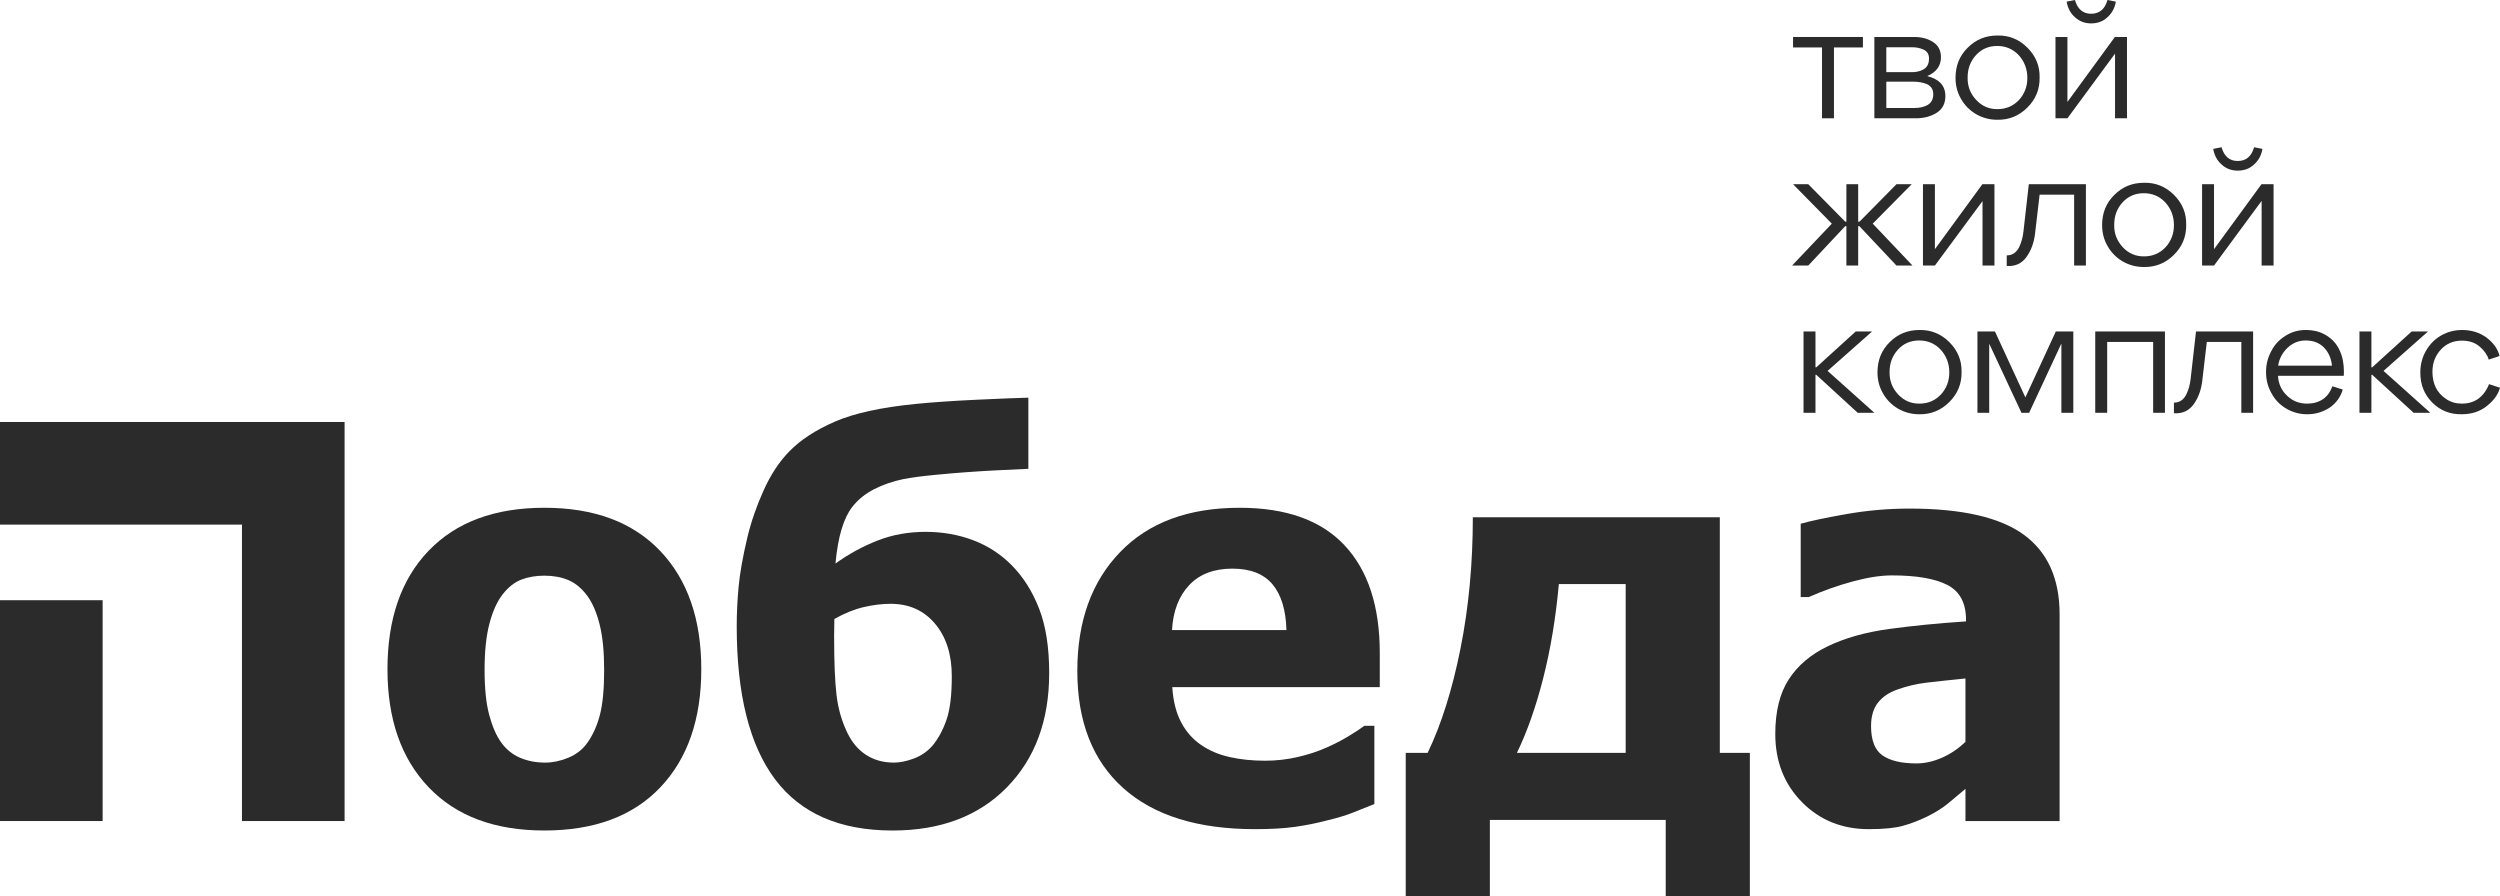
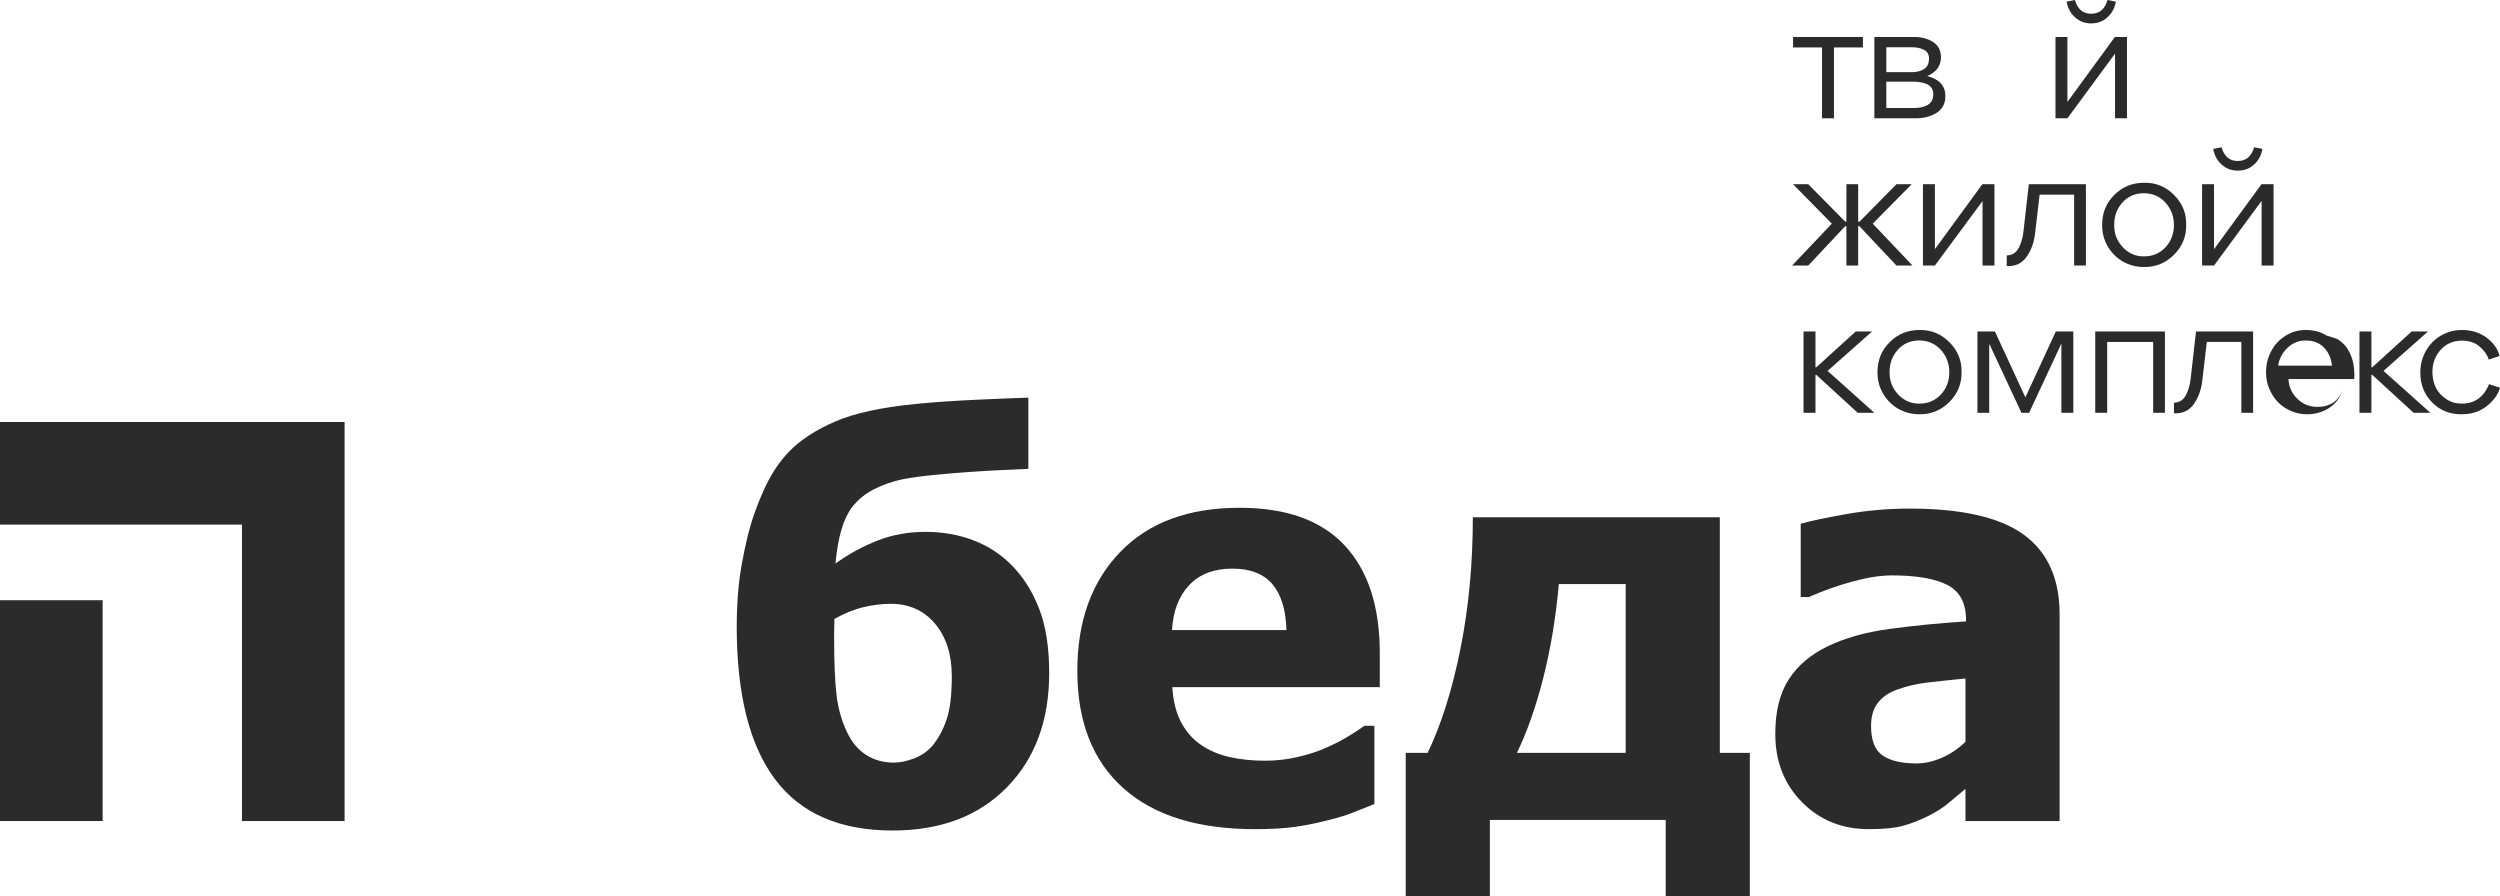
<svg xmlns="http://www.w3.org/2000/svg" xml:space="preserve" width="60mm" height="21.51mm" version="1.1" style="shape-rendering:geometricPrecision; text-rendering:geometricPrecision; image-rendering:optimizeQuality; fill-rule:evenodd; clip-rule:evenodd" viewBox="0 0 6000 2150.98">
  <defs>
    <style type="text/css"> .fil0 {fill:#2B2B2B;fill-rule:nonzero} </style>
  </defs>
  <g id="Layer_x0020_1">
    <g id="_2339020962000">
      <polygon class="fil0" points="4372.84,283.89 4401.5,283.89 4401.5,113.86 4471,113.86 4471,88.74 4303.34,88.74 4303.34,113.86 4372.84,113.86 " />
      <path class="fil0" d="M4527.15 259.15l0 -63.22 64.01 0c12.56,0 23.68,1.96 33.37,5.89 10.21,4.71 15.31,12.83 15.31,24.34 0,12.57 -5.1,21.48 -15.31,26.71 -8.38,4.19 -18.2,6.28 -29.45,6.28l-67.93 0zm0 -145.68l63.21 0c8.9,0 17.28,1.71 25.13,5.11 9.43,3.92 14.15,11.26 14.15,21.98 0,12.83 -4.85,21.73 -14.53,26.7 -7.86,3.94 -16.23,5.9 -25.14,5.9l-62.82 0 0 -59.69zm120.74 157.27c14.01,-8.77 21.01,-22.2 21.01,-40.25 0,-24.61 -14.52,-40.58 -43.59,-47.91 21.99,-9.42 32.98,-24.47 32.98,-45.15 0,-16.23 -6.28,-28.4 -18.84,-36.52 -12.56,-8.11 -27.62,-12.18 -45.16,-12.18l-95.81 0 0 195.16 99.35 0c19.37,0 36.05,-4.39 50.06,-13.15z" />
-       <path class="fil0" d="M4742.33 132.32c13.35,-14.66 30.36,-21.99 51.04,-21.99 20.69,0 37.96,7.46 51.84,22.39 13.6,15.18 20.41,33.24 20.41,54.18 0,20.67 -6.67,38.35 -20.03,53.01 -13.88,14.66 -31.02,21.99 -51.44,21.99 -20.41,0.26 -37.62,-7.2 -51.62,-22.38 -14.02,-15.18 -20.76,-33.12 -20.23,-53.8 0,-20.94 6.67,-38.74 20.03,-53.4zm0.39 141.75c15.7,8.9 32.59,13.36 50.65,13.36 28.01,0.51 52.1,-9.23 72.25,-29.27 20.15,-20.02 29.97,-44.17 29.45,-72.44 0.52,-27.49 -9.23,-51.23 -29.26,-71.27 -20.01,-20.02 -43.91,-29.77 -71.66,-29.25 -28.53,0 -52.48,9.82 -71.85,29.45 -19.38,19.12 -29.06,43.2 -29.06,72.25 0,18.59 4.45,35.48 13.35,50.65 8.64,15.19 20.68,27.36 36.13,36.52z" />
      <path class="fil0" d="M5018.76 56.15c15.44,0 28.4,-4.85 38.88,-14.54 10.99,-9.68 17.79,-22.24 20.4,-37.69l-20.02 -3.92c-6.28,21.98 -19.38,32.98 -39.26,32.98 -19.63,0 -32.6,-11 -38.88,-32.98l-20.02 3.92c2.87,15.97 9.68,28.54 20.42,37.69 10.46,9.69 23.3,14.54 38.48,14.54z" />
      <polygon class="fil0" points="5075.69,129.18 5076.09,129.18 5076.09,283.89 5104.75,283.89 5104.75,88.74 5075.69,88.74 4961.82,244.62 4961.82,88.74 4933.16,88.74 4933.16,283.89 4961.82,283.89 " />
      <polygon class="fil0" points="4339.85,637.28 4428.6,542.65 4431.34,542.65 4431.34,637.28 4459.61,637.28 4459.61,542.65 4462.36,542.65 4551.5,637.28 4589.98,637.28 4494.56,536.76 4588.02,442.13 4551.5,442.13 4462.75,532.05 4459.61,532.05 4459.61,442.13 4431.34,442.13 4431.34,532.05 4428.6,532.05 4339.85,442.13 4303.33,442.13 4396.4,536.76 4300.98,637.28 " />
      <polygon class="fil0" points="4786.69,637.28 4786.69,442.13 4757.64,442.13 4643.77,598.02 4643.77,442.13 4615.11,442.13 4615.11,637.28 4643.77,637.28 4758.04,482.57 4758.04,637.28 " />
      <path class="fil0" d="M4856.2 556.39c-1.57,13.61 -4.98,25.79 -10.21,36.52 -6.54,13.35 -16.5,20.02 -29.85,20.02l0 25.14 0.79 0.39c19.9,1.04 35.4,-6.15 46.53,-21.6 11.13,-15.44 18,-34.03 20.62,-55.76l11 -93.84 82.84 0 0 170.02 28.28 0 0 -195.15 -137.04 0 -12.96 114.26z" />
      <path class="fil0" d="M5145.19 463.72c20.67,0 37.96,7.47 51.84,22.38 13.6,15.19 20.41,33.25 20.41,54.2 0,20.67 -6.68,38.35 -20.03,53 -13.88,14.67 -31.02,21.99 -51.43,21.99 -20.42,0.26 -37.64,-7.19 -51.63,-22.38 -14.01,-15.18 -20.76,-33.11 -20.22,-53.79 0,-20.95 6.66,-38.74 20.01,-53.41 13.36,-14.66 30.37,-21.99 51.05,-21.99zm-100.13 76.58c0,18.58 4.45,35.47 13.35,50.65 8.65,15.18 20.68,27.35 36.13,36.52 15.7,8.9 32.59,13.34 50.65,13.34 28.01,0.52 52.09,-9.22 72.25,-29.25 20.15,-20.02 29.97,-44.17 29.45,-72.44 0.52,-27.49 -9.22,-51.25 -29.25,-71.28 -20.02,-20.01 -43.93,-29.76 -71.66,-29.24 -28.54,0 -52.49,9.82 -71.85,29.45 -19.39,19.11 -29.07,43.19 -29.07,72.25z" />
      <polygon class="fil0" points="5456.57,637.28 5456.57,442.13 5427.52,442.13 5313.64,598.02 5313.64,442.13 5284.98,442.13 5284.98,637.28 5313.64,637.28 5427.52,482.57 5427.9,482.57 5427.9,637.28 " />
      <path class="fil0" d="M5370.58 409.54c15.44,0 28.4,-4.85 38.88,-14.53 10.99,-9.69 17.79,-22.25 20.4,-37.69l-20.01 -3.93c-6.28,21.99 -19.39,32.98 -39.27,32.98 -19.63,0 -32.6,-10.99 -38.88,-32.98l-20.02 3.93c2.87,15.96 9.69,28.53 20.41,37.69 10.48,9.68 23.3,14.53 38.49,14.53z" />
      <polygon class="fil0" points="4492.99,795.52 4453.72,795.52 4359.09,881.51 4357.13,881.51 4357.13,795.52 4328.46,795.52 4328.46,990.67 4357.13,990.67 4357.13,899.58 4359.09,899.58 4458.44,990.67 4498.49,990.67 4386.19,890.15 " />
      <path class="fil0" d="M4658.3 946.69c-13.88,14.67 -31.02,22 -51.44,22 -20.42,0.26 -37.63,-7.2 -51.64,-22.39 -14.01,-15.17 -20.75,-33.11 -20.22,-53.79 0,-20.95 6.68,-38.74 20.03,-53.4 13.35,-14.66 30.36,-21.99 51.04,-21.99 20.68,0 37.96,7.46 51.83,22.37 13.61,15.2 20.42,33.26 20.42,54.2 0,20.67 -6.67,38.35 -20.02,53zm-51.44 -154.71c-28.54,0 -52.49,9.82 -71.86,29.46 -19.37,19.11 -29.05,43.19 -29.05,72.25 0,18.59 4.44,35.47 13.34,50.65 8.64,15.18 20.68,27.35 36.13,36.51 15.7,8.91 32.59,13.37 50.65,13.37 28.01,0.51 52.09,-9.23 72.25,-29.26 20.16,-20.03 29.97,-44.18 29.45,-72.45 0.52,-27.49 -9.23,-51.24 -29.25,-71.27 -20.02,-20.03 -43.92,-29.77 -71.66,-29.26z" />
      <polygon class="fil0" points="4860.91,953.76 4787.87,795.52 4745.86,795.52 4745.86,990.67 4774.13,990.67 4774.13,825.75 4774.52,825.75 4851.47,990.67 4869.93,990.67 4946.9,825.37 4947.3,825.37 4947.3,990.67 4975.96,990.67 4975.96,795.52 4933.95,795.52 " />
      <polygon class="fil0" points="5028.58,990.67 5057.23,990.67 5057.23,820.66 5167.57,820.66 5167.57,990.67 5195.85,990.67 5195.85,795.52 5028.58,795.52 " />
      <path class="fil0" d="M5257.49 909.78c-1.58,13.61 -4.98,25.79 -10.21,36.52 -6.55,13.36 -16.49,20.03 -29.84,20.03l0 25.13 0.79 0.39c19.88,1.04 35.4,-6.15 46.53,-21.6 11.12,-15.43 17.99,-34.01 20.61,-55.76l11 -93.83 82.84 0 0 170.01 28.27 0 0 -195.15 -137.03 0 -12.96 114.26z" />
-       <path class="fil0" d="M5467.56 877.58c2.35,-16.22 9.82,-30.48 22.38,-42.8 12.56,-11.78 27.09,-17.66 43.59,-17.66 18.06,0 32.58,5.49 43.58,16.49 11.25,11.52 17.8,26.17 19.64,43.97l-129.19 0zm116.23 -72.24c-13.87,-8.9 -30.63,-13.35 -50.26,-13.35 -17.8,0 -34.03,4.71 -48.7,14.14 -15.18,9.42 -26.56,21.85 -34.15,37.3 -8.12,15.18 -12.18,31.67 -12.18,49.47 0,18.59 4.32,35.47 12.96,50.66 8.11,15.45 19.89,27.75 35.34,36.9 15.44,9.17 32.33,13.75 50.65,13.75 19.38,0 37.18,-5.24 53.41,-15.71 15.7,-10.73 26.3,-25.25 31.81,-43.59l-25.15 -7.85c-4.44,13.34 -11.91,23.62 -22.37,30.83 -10.47,7.19 -23.17,10.8 -38.08,10.8 -19.13,0 -35.22,-6.42 -48.3,-19.25 -13.36,-12.56 -20.56,-28.4 -21.6,-47.51l157.85 0c0.26,-2.87 0.39,-6.01 0.39,-9.42 0,-19.9 -3.41,-37.04 -10.21,-51.44 -6.81,-15.18 -17.28,-27.09 -31.41,-35.73z" />
+       <path class="fil0" d="M5467.56 877.58c2.35,-16.22 9.82,-30.48 22.38,-42.8 12.56,-11.78 27.09,-17.66 43.59,-17.66 18.06,0 32.58,5.49 43.58,16.49 11.25,11.52 17.8,26.17 19.64,43.97l-129.19 0zm116.23 -72.24c-13.87,-8.9 -30.63,-13.35 -50.26,-13.35 -17.8,0 -34.03,4.71 -48.7,14.14 -15.18,9.42 -26.56,21.85 -34.15,37.3 -8.12,15.18 -12.18,31.67 -12.18,49.47 0,18.59 4.32,35.47 12.96,50.66 8.11,15.45 19.89,27.75 35.34,36.9 15.44,9.17 32.33,13.75 50.65,13.75 19.38,0 37.18,-5.24 53.41,-15.71 15.7,-10.73 26.3,-25.25 31.81,-43.59c-4.44,13.34 -11.91,23.62 -22.37,30.83 -10.47,7.19 -23.17,10.8 -38.08,10.8 -19.13,0 -35.22,-6.42 -48.3,-19.25 -13.36,-12.56 -20.56,-28.4 -21.6,-47.51l157.85 0c0.26,-2.87 0.39,-6.01 0.39,-9.42 0,-19.9 -3.41,-37.04 -10.21,-51.44 -6.81,-15.18 -17.28,-27.09 -31.41,-35.73z" />
      <polygon class="fil0" points="5827.23,795.52 5787.96,795.52 5693.34,881.51 5691.37,881.51 5691.37,795.52 5662.7,795.52 5662.7,990.67 5691.37,990.67 5691.37,899.58 5693.34,899.58 5792.69,990.67 5832.73,990.67 5720.43,890.15 " />
      <path class="fil0" d="M5973.7 921.96c-2.88,7.59 -7.21,15.18 -12.96,22.78 -4.19,4.96 -8.25,8.89 -12.17,11.77 -10.99,8.13 -24.35,12.17 -40.06,12.17 -14.39,0 -26.95,-3.66 -37.68,-10.99 -22,-14.39 -32.99,-36.26 -32.99,-65.57 0,-20.68 6.67,-38.35 20.02,-53.01 13.35,-14.4 30.24,-21.59 50.65,-21.59 17.81,0 32.27,4.97 43.39,14.91 11.13,9.96 18.13,20.16 21.01,30.63l25.91 -8.64c-3.92,-16.75 -14.39,-31.54 -31.4,-44.37 -16.76,-12.04 -36.13,-18.06 -58.12,-18.06 -18.32,0 -35.07,4.32 -50.26,12.96 -15.19,8.64 -27.35,20.8 -36.52,36.52 -9.17,15.96 -13.74,33.36 -13.74,52.22 -0.26,28.79 9.23,52.87 28.47,72.25 19.24,19.37 42.86,28.79 70.88,28.27 24.6,0 45.28,-7.07 62.03,-21.21 15.45,-12.56 25.4,-26.69 29.85,-42.41l-26.31 -8.63z" />
-       <path class="fil0" d="M1439.62 1716.29c-6.94,26.21 -17.11,48.6 -30.53,67.21 -11.25,15.58 -26.29,27.27 -45.12,35.05 -18.83,7.8 -37.33,11.69 -55.51,11.69 -22.08,0 -42.2,-3.89 -60.39,-11.69 -18.17,-7.78 -33.32,-20.12 -45.44,-37 -11.69,-16.44 -21.21,-38.4 -28.56,-65.9 -7.38,-27.49 -11.05,-63.52 -11.05,-108.11 0,-44.57 3.9,-81.58 11.69,-111.02 7.79,-29.43 18.18,-52.6 31.17,-69.47 13.84,-17.75 28.99,-29.76 45.45,-36.03 16.44,-6.27 34.83,-9.43 55.19,-9.43 21.63,0 40.89,3.58 57.77,10.72 16.88,7.14 32.04,19.81 45.45,37.98 12.56,17.32 22.4,40.37 29.55,69.15 7.14,28.79 10.7,64.83 10.7,108.1 0,46.32 -3.46,82.57 -10.37,108.75zm-133.1 -497.66c-119.05,0 -211.57,34.31 -277.58,102.91 -66.01,68.61 -99.01,163.51 -99.01,284.7 0,119.91 33,214.38 99.01,283.41 66.01,69.05 158.53,103.56 277.58,103.56 119.88,0 212.63,-34.51 278.21,-103.56 65.57,-69.03 98.36,-163.5 98.36,-283.41 0,-120.33 -32.9,-215 -98.69,-284.05 -65.8,-69.04 -158.42,-103.56 -277.88,-103.56z" />
      <path class="fil0" d="M2271.66 1727.33c-8.44,24.47 -19.59,45.12 -33.44,62.01 -12.56,14.29 -27.6,24.67 -45.13,31.17 -17.52,6.49 -33.44,9.73 -47.72,9.73 -25.11,0 -47.18,-6.05 -66.22,-18.17 -19.05,-12.12 -34.2,-29.88 -45.45,-53.25 -13.43,-27.69 -22.07,-57.78 -25.98,-90.24 -3.89,-32.47 -5.84,-80.08 -5.84,-142.85 0,-6.49 0.1,-13.73 0.33,-21.75 0.21,-8 0.32,-14.17 0.32,-18.5 24.67,-13.85 48.27,-23.38 70.77,-28.57 22.5,-5.19 43.93,-7.79 64.28,-7.79 44.15,0 79.64,15.91 106.48,47.73 26.83,31.81 40.26,73.91 40.26,126.28 0,45.02 -4.22,79.76 -12.66,104.2zm156.79 -370.41c-26.4,-26.83 -57.35,-46.96 -92.84,-60.38 -35.49,-13.41 -73.59,-20.13 -114.27,-20.13 -41.13,0 -79.44,6.93 -114.92,20.78 -35.5,13.86 -69.27,32.25 -101.29,55.19 3.02,-32.47 7.89,-59.84 14.61,-82.14 6.71,-22.28 15.26,-40.14 25.64,-53.56 13.85,-17.74 31.49,-32.03 52.92,-42.85 21.42,-10.81 44.69,-18.83 69.79,-24.02 20.79,-3.9 45.88,-7.25 75.32,-10.06 29.43,-2.81 53.24,-4.87 71.42,-6.18 29.43,-2.16 55.51,-3.78 78.24,-4.87 22.72,-1.07 47.72,-2.26 74.99,-3.57l0 -170.76c-32.03,0.88 -75.1,2.6 -129.21,5.2 -54.11,2.6 -100.86,5.84 -140.24,9.74 -83.54,8.23 -148.46,22.4 -194.78,42.53 -46.32,20.12 -82.89,44.04 -109.73,71.74 -23.8,24.25 -44.26,55.3 -61.35,93.17 -17.11,37.89 -30.19,75.86 -39.29,113.95 -10.82,45.88 -17.75,84.95 -20.77,117.19 -3.03,32.26 -4.55,63.95 -4.55,95.12 0,163.19 30.74,285.68 92.2,367.49 61.46,81.81 155.39,122.71 281.78,122.71 115.14,0 206.58,-34.51 274.33,-103.55 67.73,-69.04 101.61,-160.48 101.61,-274.32 0,-61.47 -8.02,-112.87 -24.03,-154.21 -16.02,-41.33 -37.88,-76.07 -65.58,-104.21z" />
      <path class="fil0" d="M2812.82 1512.1c2.6,-45.45 16.34,-81.37 41.23,-107.78 24.89,-26.39 59.42,-39.61 103.56,-39.61 43.28,0 75.42,12.57 96.42,37.66 21,25.11 32.14,61.69 33.44,109.73l-274.65 0zm162.33 -293.47c-122.94,0 -218.6,35.49 -286.98,106.48 -68.4,71 -102.59,166 -102.59,285.04 0,121.62 36.68,215.34 110.05,281.13 73.36,65.8 178.87,98.69 316.52,98.69 37.66,0 69.58,-1.85 95.77,-5.52 26.18,-3.69 51.62,-8.77 76.29,-15.26 26.83,-6.49 47.93,-12.87 63.3,-19.16 15.36,-6.26 32.36,-13.09 50.96,-20.45l0 -187.64 -24.02 0c-9.95,7.36 -22.83,15.81 -38.63,25.32 -15.8,9.54 -33,18.4 -51.61,26.63 -21.22,9.52 -44.59,17.2 -70.12,23.04 -25.55,5.84 -51.52,8.77 -77.91,8.77 -30.75,0 -59.09,-2.93 -85.06,-8.77 -25.97,-5.84 -48.7,-15.47 -68.18,-28.89 -19.91,-13.42 -35.93,-31.49 -48.04,-54.21 -12.12,-22.73 -19.27,-50.97 -21.43,-84.74l498 0 0 -81.81c0,-112.09 -28.14,-198.23 -84.41,-258.4 -56.27,-60.16 -140.24,-90.25 -251.91,-90.25z" />
      <path class="fil0" d="M3901.63 1806.87l-261 0c24.66,-51.07 45.77,-111.13 63.3,-180.17 17.53,-69.03 29.96,-144.04 37.33,-224.98l160.37 0 0 405.15zm225.94 -565.52l-592.77 0c0,111.24 -9.86,216.21 -29.55,314.9 -19.7,98.69 -46,182.23 -78.88,250.62l-52.6 0 0 344.11 201.92 0 0 -183.09 422.03 0 0 183.09 201.93 0 0 -344.11 -72.08 0 0 -565.52z" />
      <path class="fil0" d="M4717.12 1780.25c-16.88,16.45 -35.71,29.22 -56.49,38.31 -20.77,9.09 -41.13,13.64 -61.03,13.64 -35.93,0 -63.09,-6.39 -81.48,-19.16 -18.41,-12.77 -27.59,-36.25 -27.59,-70.45 0,-23.37 5.51,-42.09 16.55,-56.16 11.04,-14.06 26.5,-24.56 46.42,-31.49 22.93,-8.21 46.31,-13.74 70.12,-16.56 23.8,-2.8 54.96,-6.16 93.5,-10.06l0 151.93zm139.92 -497.02c-57.36,-41.76 -148.8,-62.65 -274.32,-62.65 -51.08,0 -101.72,4.44 -151.93,13.31 -50.22,8.88 -86.58,16.55 -109.08,23.05l0 175.95 19.48 0c34.19,-15.15 69.25,-27.6 105.18,-37.34 35.92,-9.73 67.3,-14.6 94.15,-14.6 59.29,0 103.77,7.68 133.42,23.05 29.65,15.37 44.48,43.17 44.48,83.43l0 3.9c-65.8,4.33 -127.26,10.38 -184.4,18.17 -57.13,7.8 -106.26,21.65 -147.38,41.55 -40.69,19.48 -71.86,45.89 -93.49,79.22 -21.66,33.33 -32.47,77.05 -32.47,131.15 0,65.8 21.32,120.34 63.96,163.62 42.62,43.29 96.19,64.93 160.69,64.93 34.63,0 61.57,-2.6 80.83,-7.8 19.26,-5.19 39.06,-12.76 59.41,-22.72 20.78,-10.39 37.34,-20.78 49.67,-31.16 12.33,-10.4 26.29,-22.08 41.88,-35.07l0 77.27 225.94 0 0 -496.04c0,-85.71 -28.68,-149.44 -86.02,-191.22z" />
      <polygon class="fil0" points="-0,1970.48 246.29,1970.48 246.29,1440.51 -0,1440.51 " />
      <polygon class="fil0" points="580.72,1012.74 0.01,1012.74 0.01,1259.03 580.72,1259.03 580.72,1970.49 827.01,1970.49 827.01,1012.74 614.42,1012.74 " />
    </g>
  </g>
</svg>